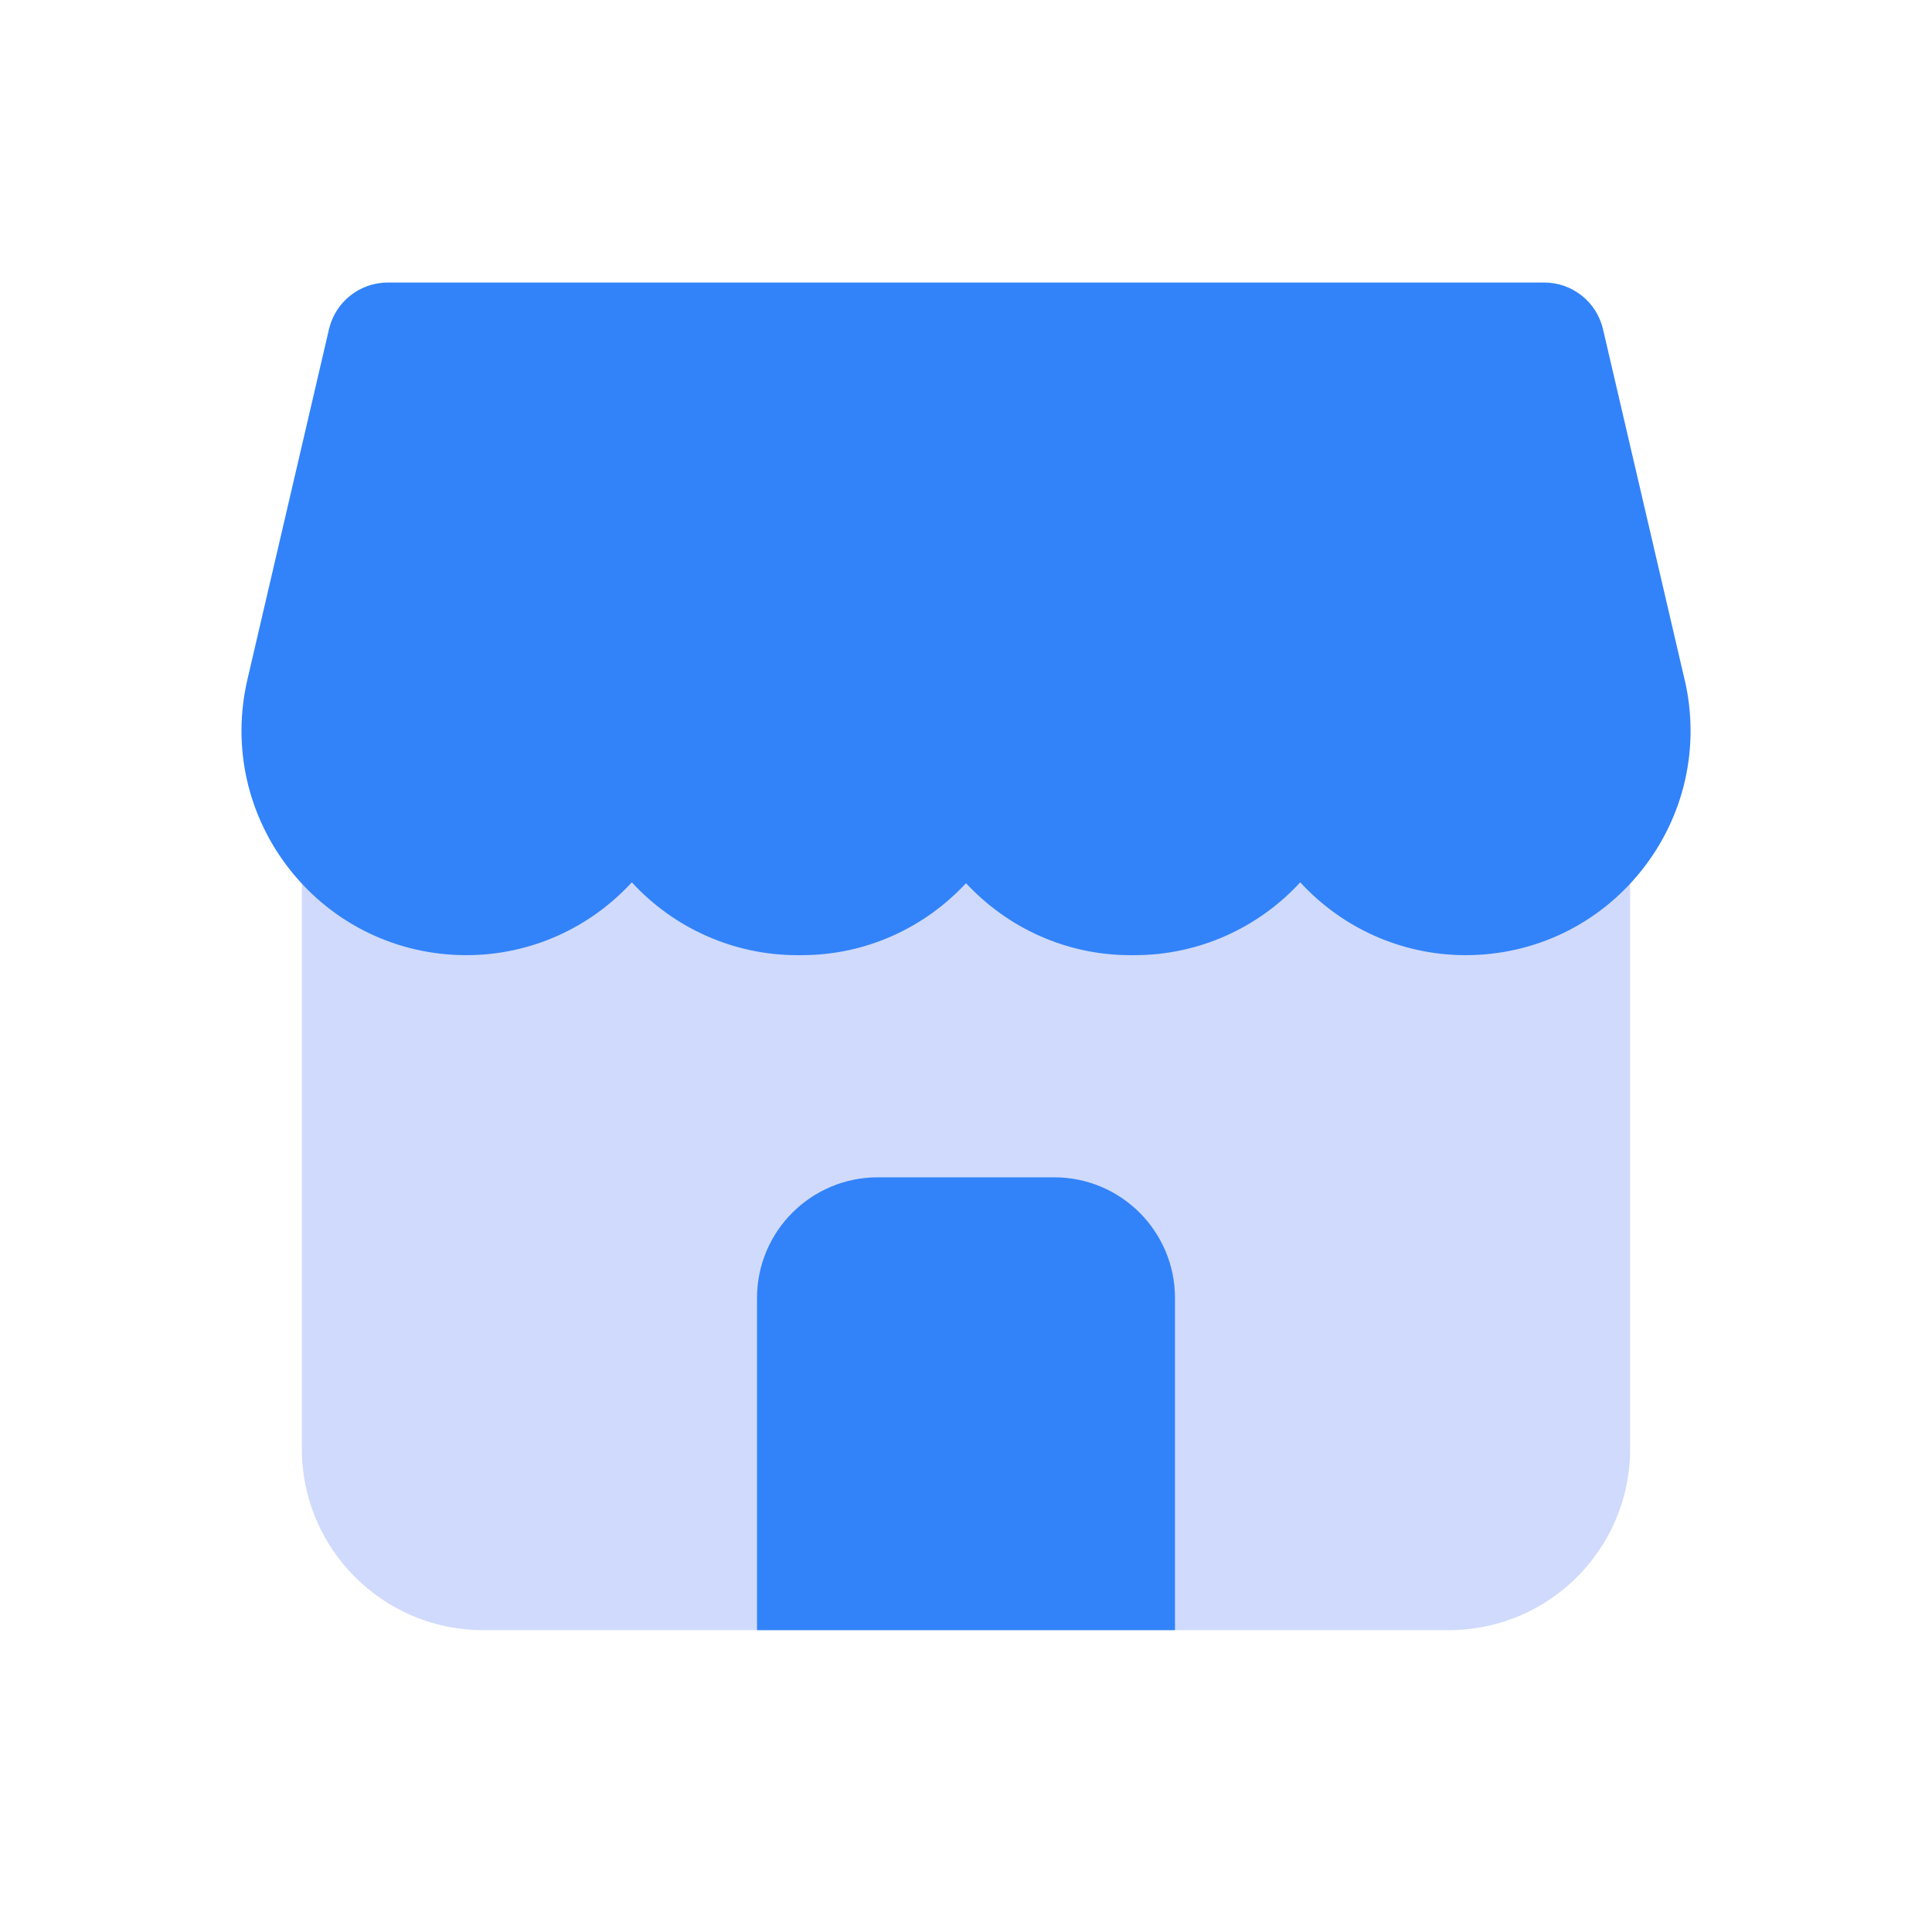
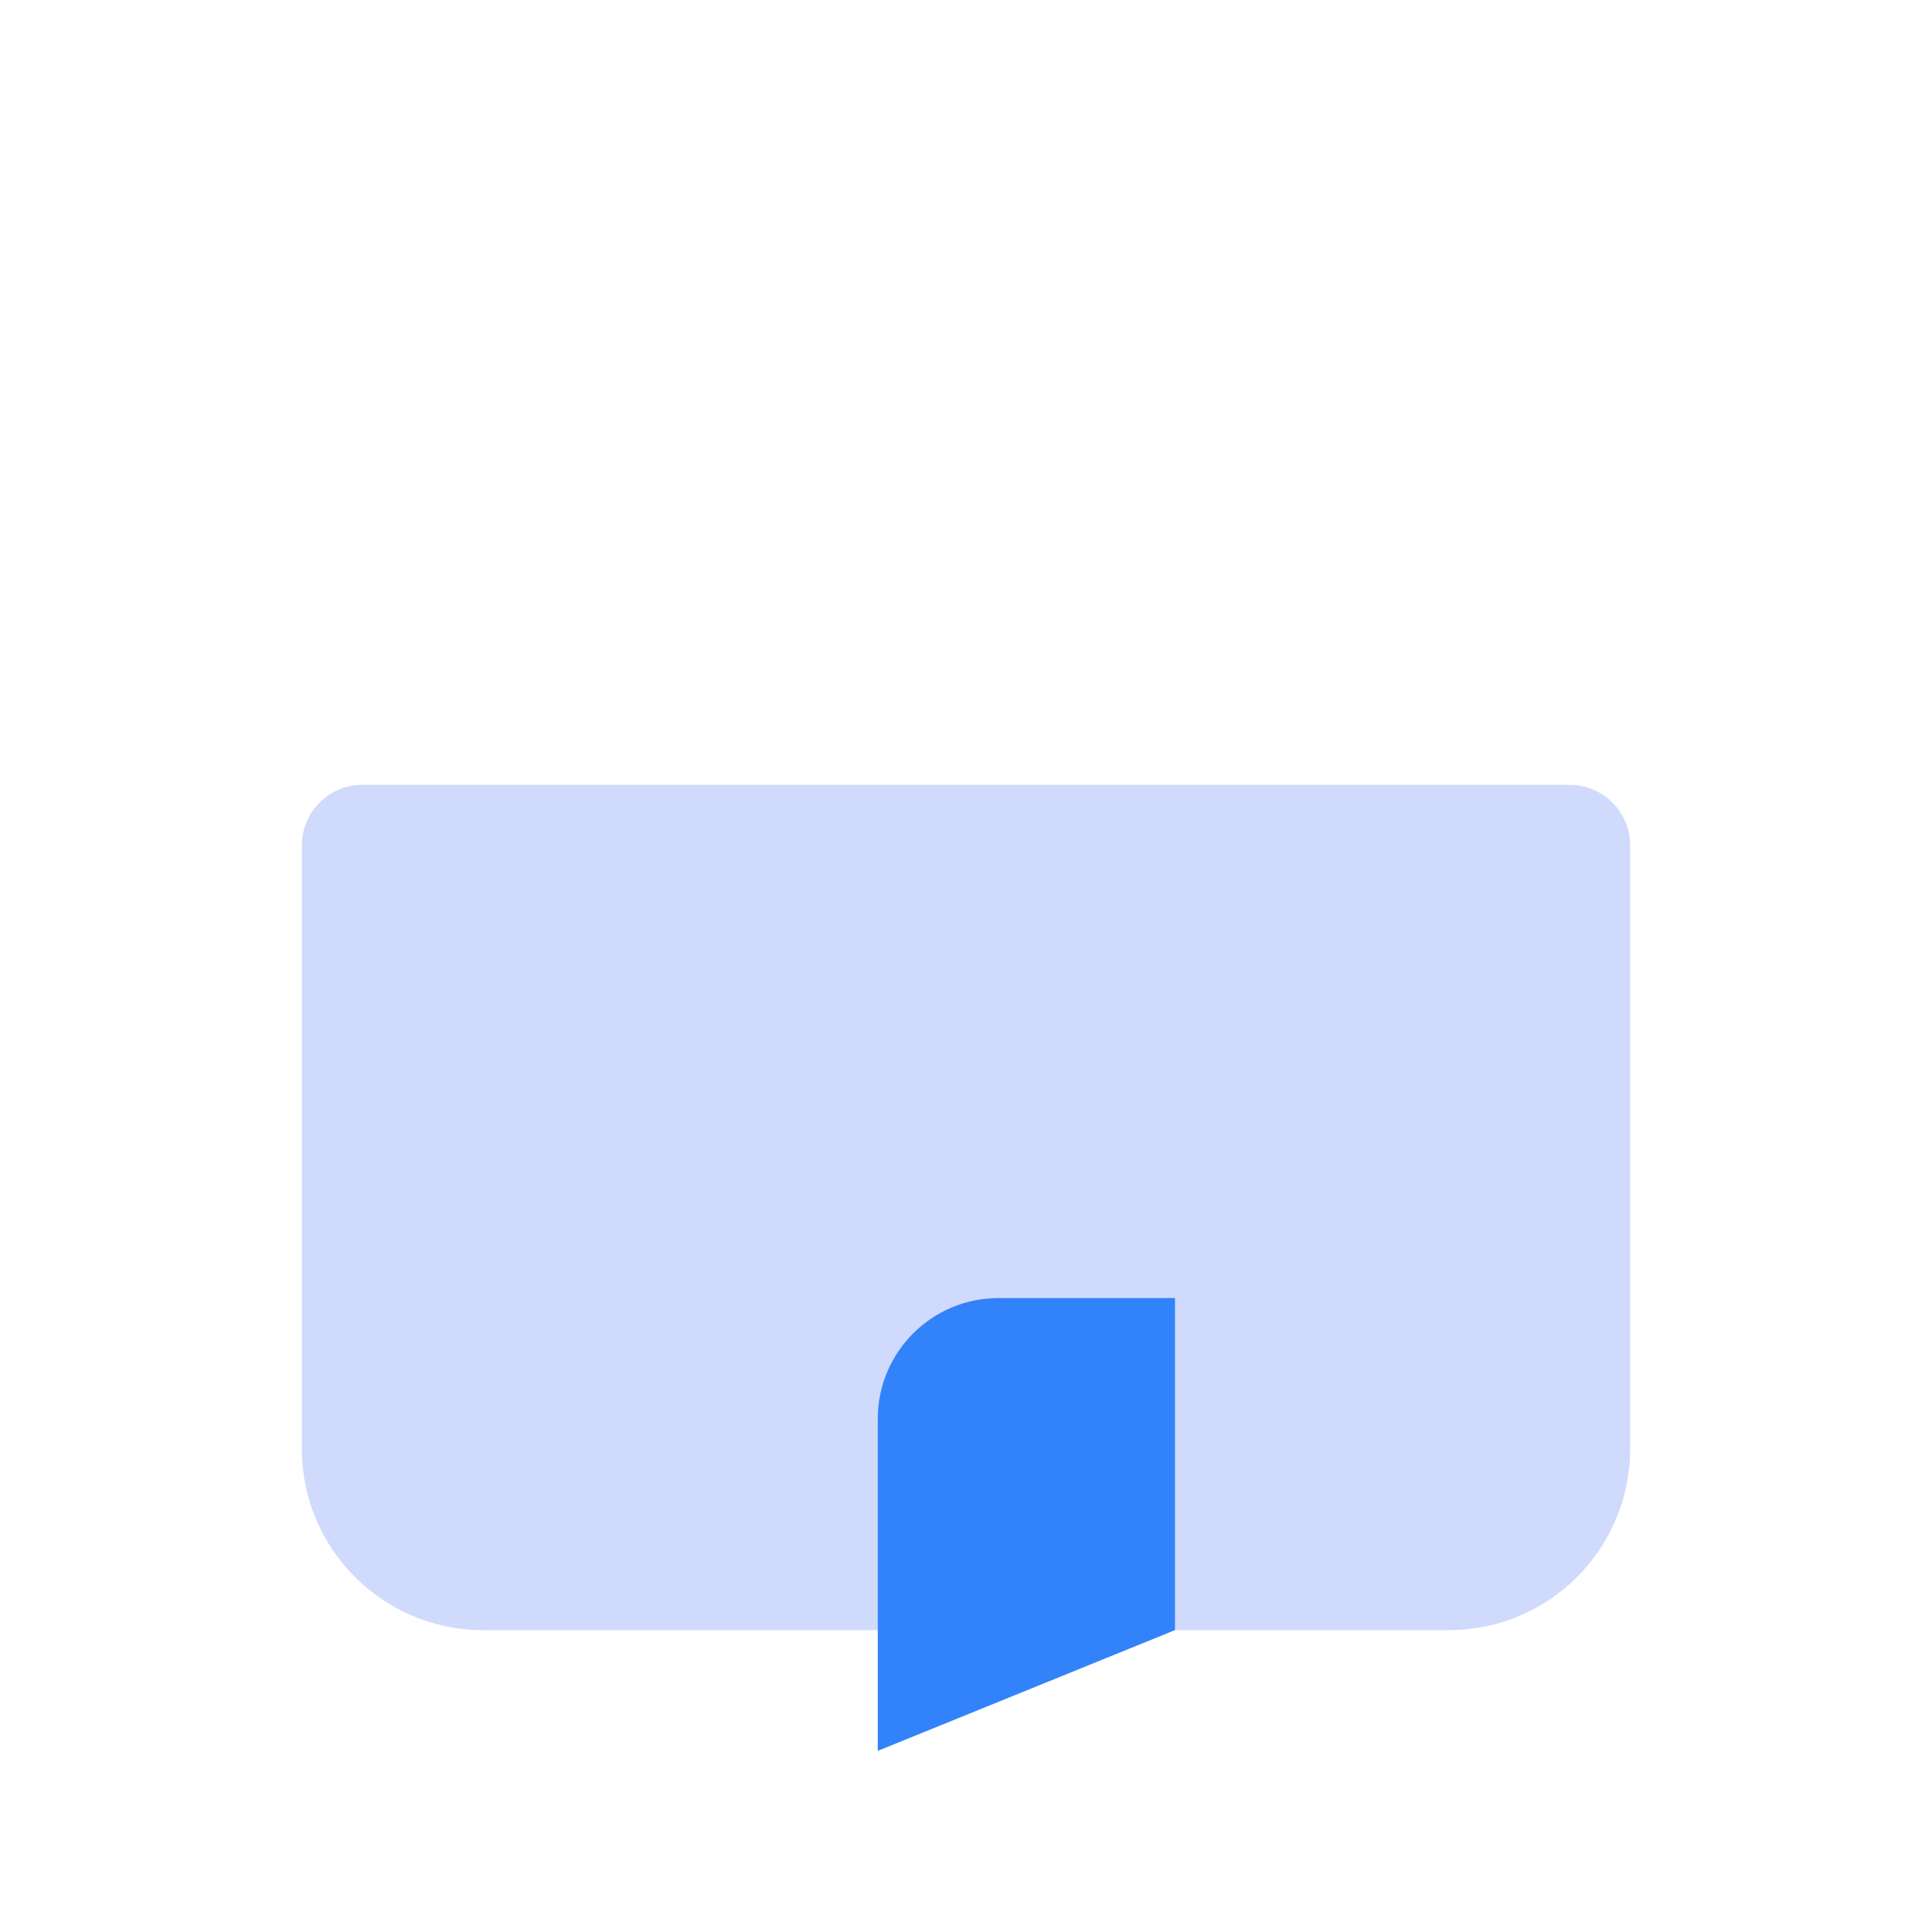
<svg xmlns="http://www.w3.org/2000/svg" id="Layer_1" viewBox="0 0 64 64" data-name="Layer 1">
  <path d="m48 54h-32c-3.309 0-6-2.691-6-6v-20c0-1.104.896-2 2-2h40c1.104 0 2 .896 2 2v20c0 3.309-2.691 6-6 6z" fill="#d0dafc" />
  <g fill="#3283f9">
-     <path d="m38.923 54v-11c0-2.209-1.791-4-4-4h-5.846c-2.209 0-4 1.791-4 4v11z" />
-     <path d="m55.804 22.51-2.702-11.604c-.21-.906-1.018-1.547-1.948-1.547h-38.308c-.93 0-1.737.641-1.948 1.547l-2.702 11.604c-.518 2.225 0 4.526 1.42 6.316 1.421 1.789 3.546 2.815 5.831 2.815 2.157 0 4.115-.924 5.483-2.413 1.407 1.532 3.395 2.413 5.48 2.413h.146c2.15 0 4.085-.922 5.445-2.384 1.36 1.463 3.295 2.384 5.445 2.384h.146c2.084 0 4.072-.881 5.48-2.413 1.368 1.489 3.327 2.413 5.483 2.413 2.285 0 4.41-1.026 5.831-2.815 1.42-1.79 1.938-4.092 1.42-6.316z" />
+     <path d="m38.923 54v-11h-5.846c-2.209 0-4 1.791-4 4v11z" />
  </g>
</svg>